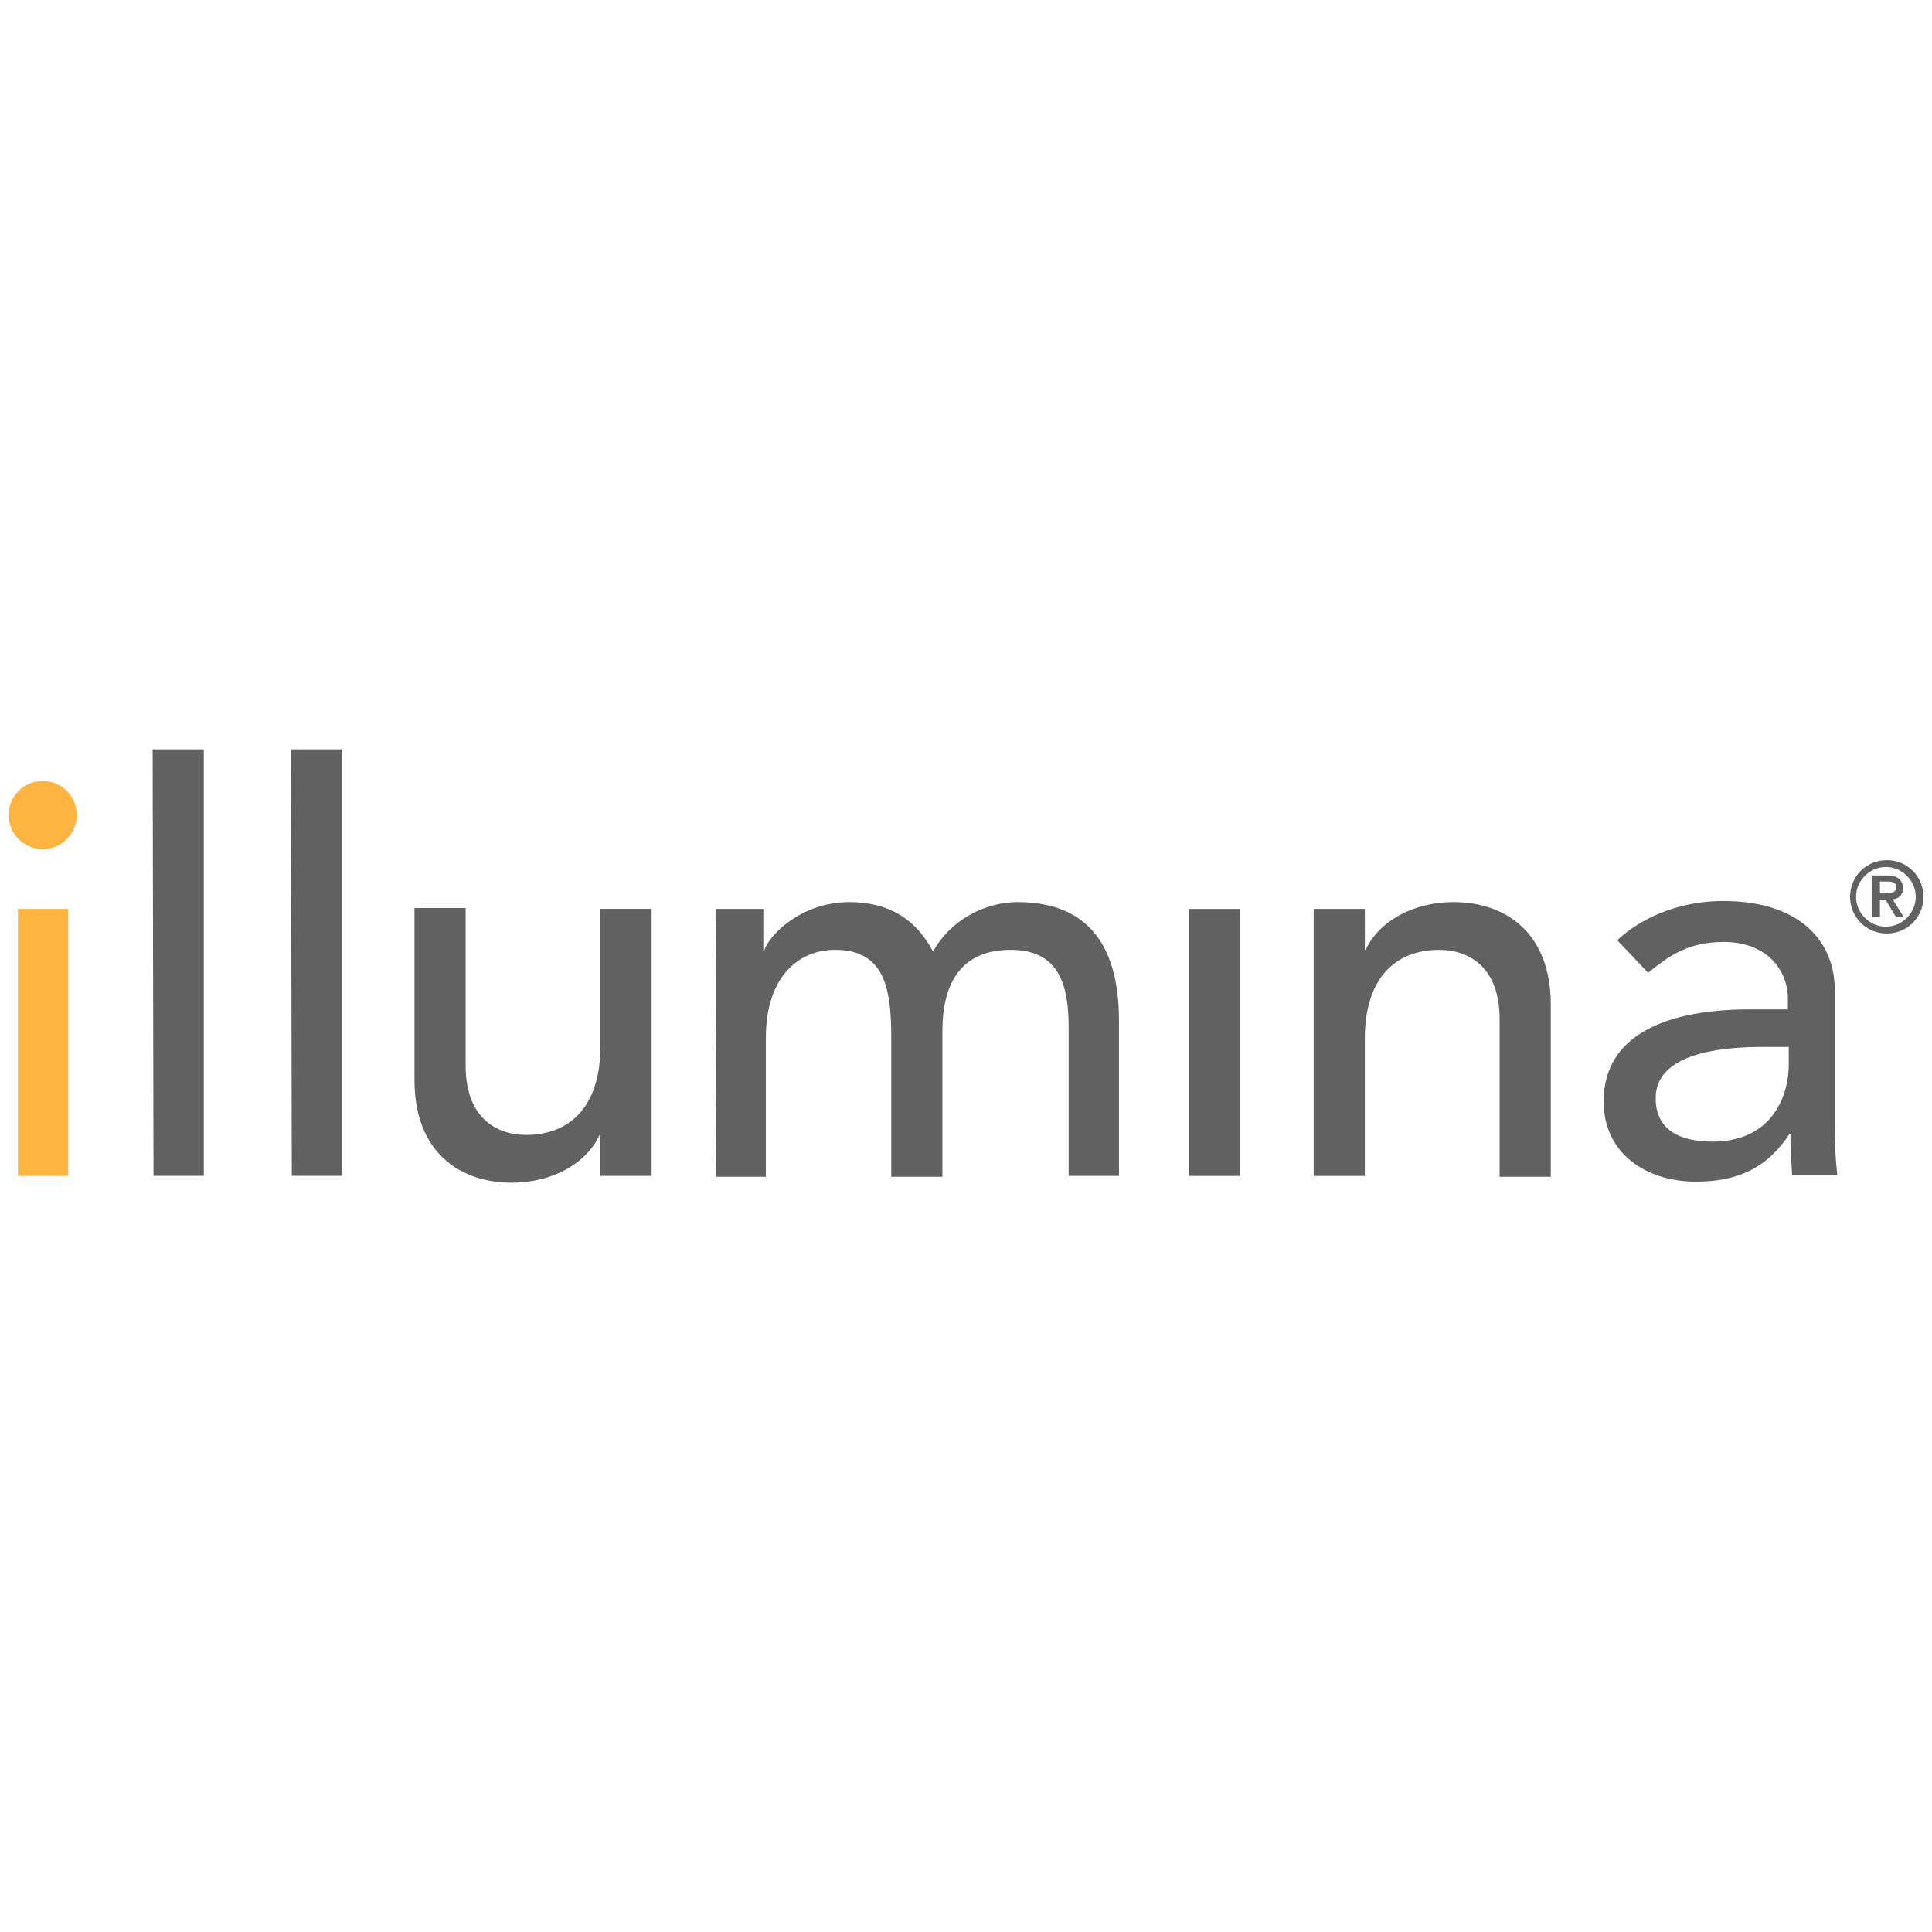
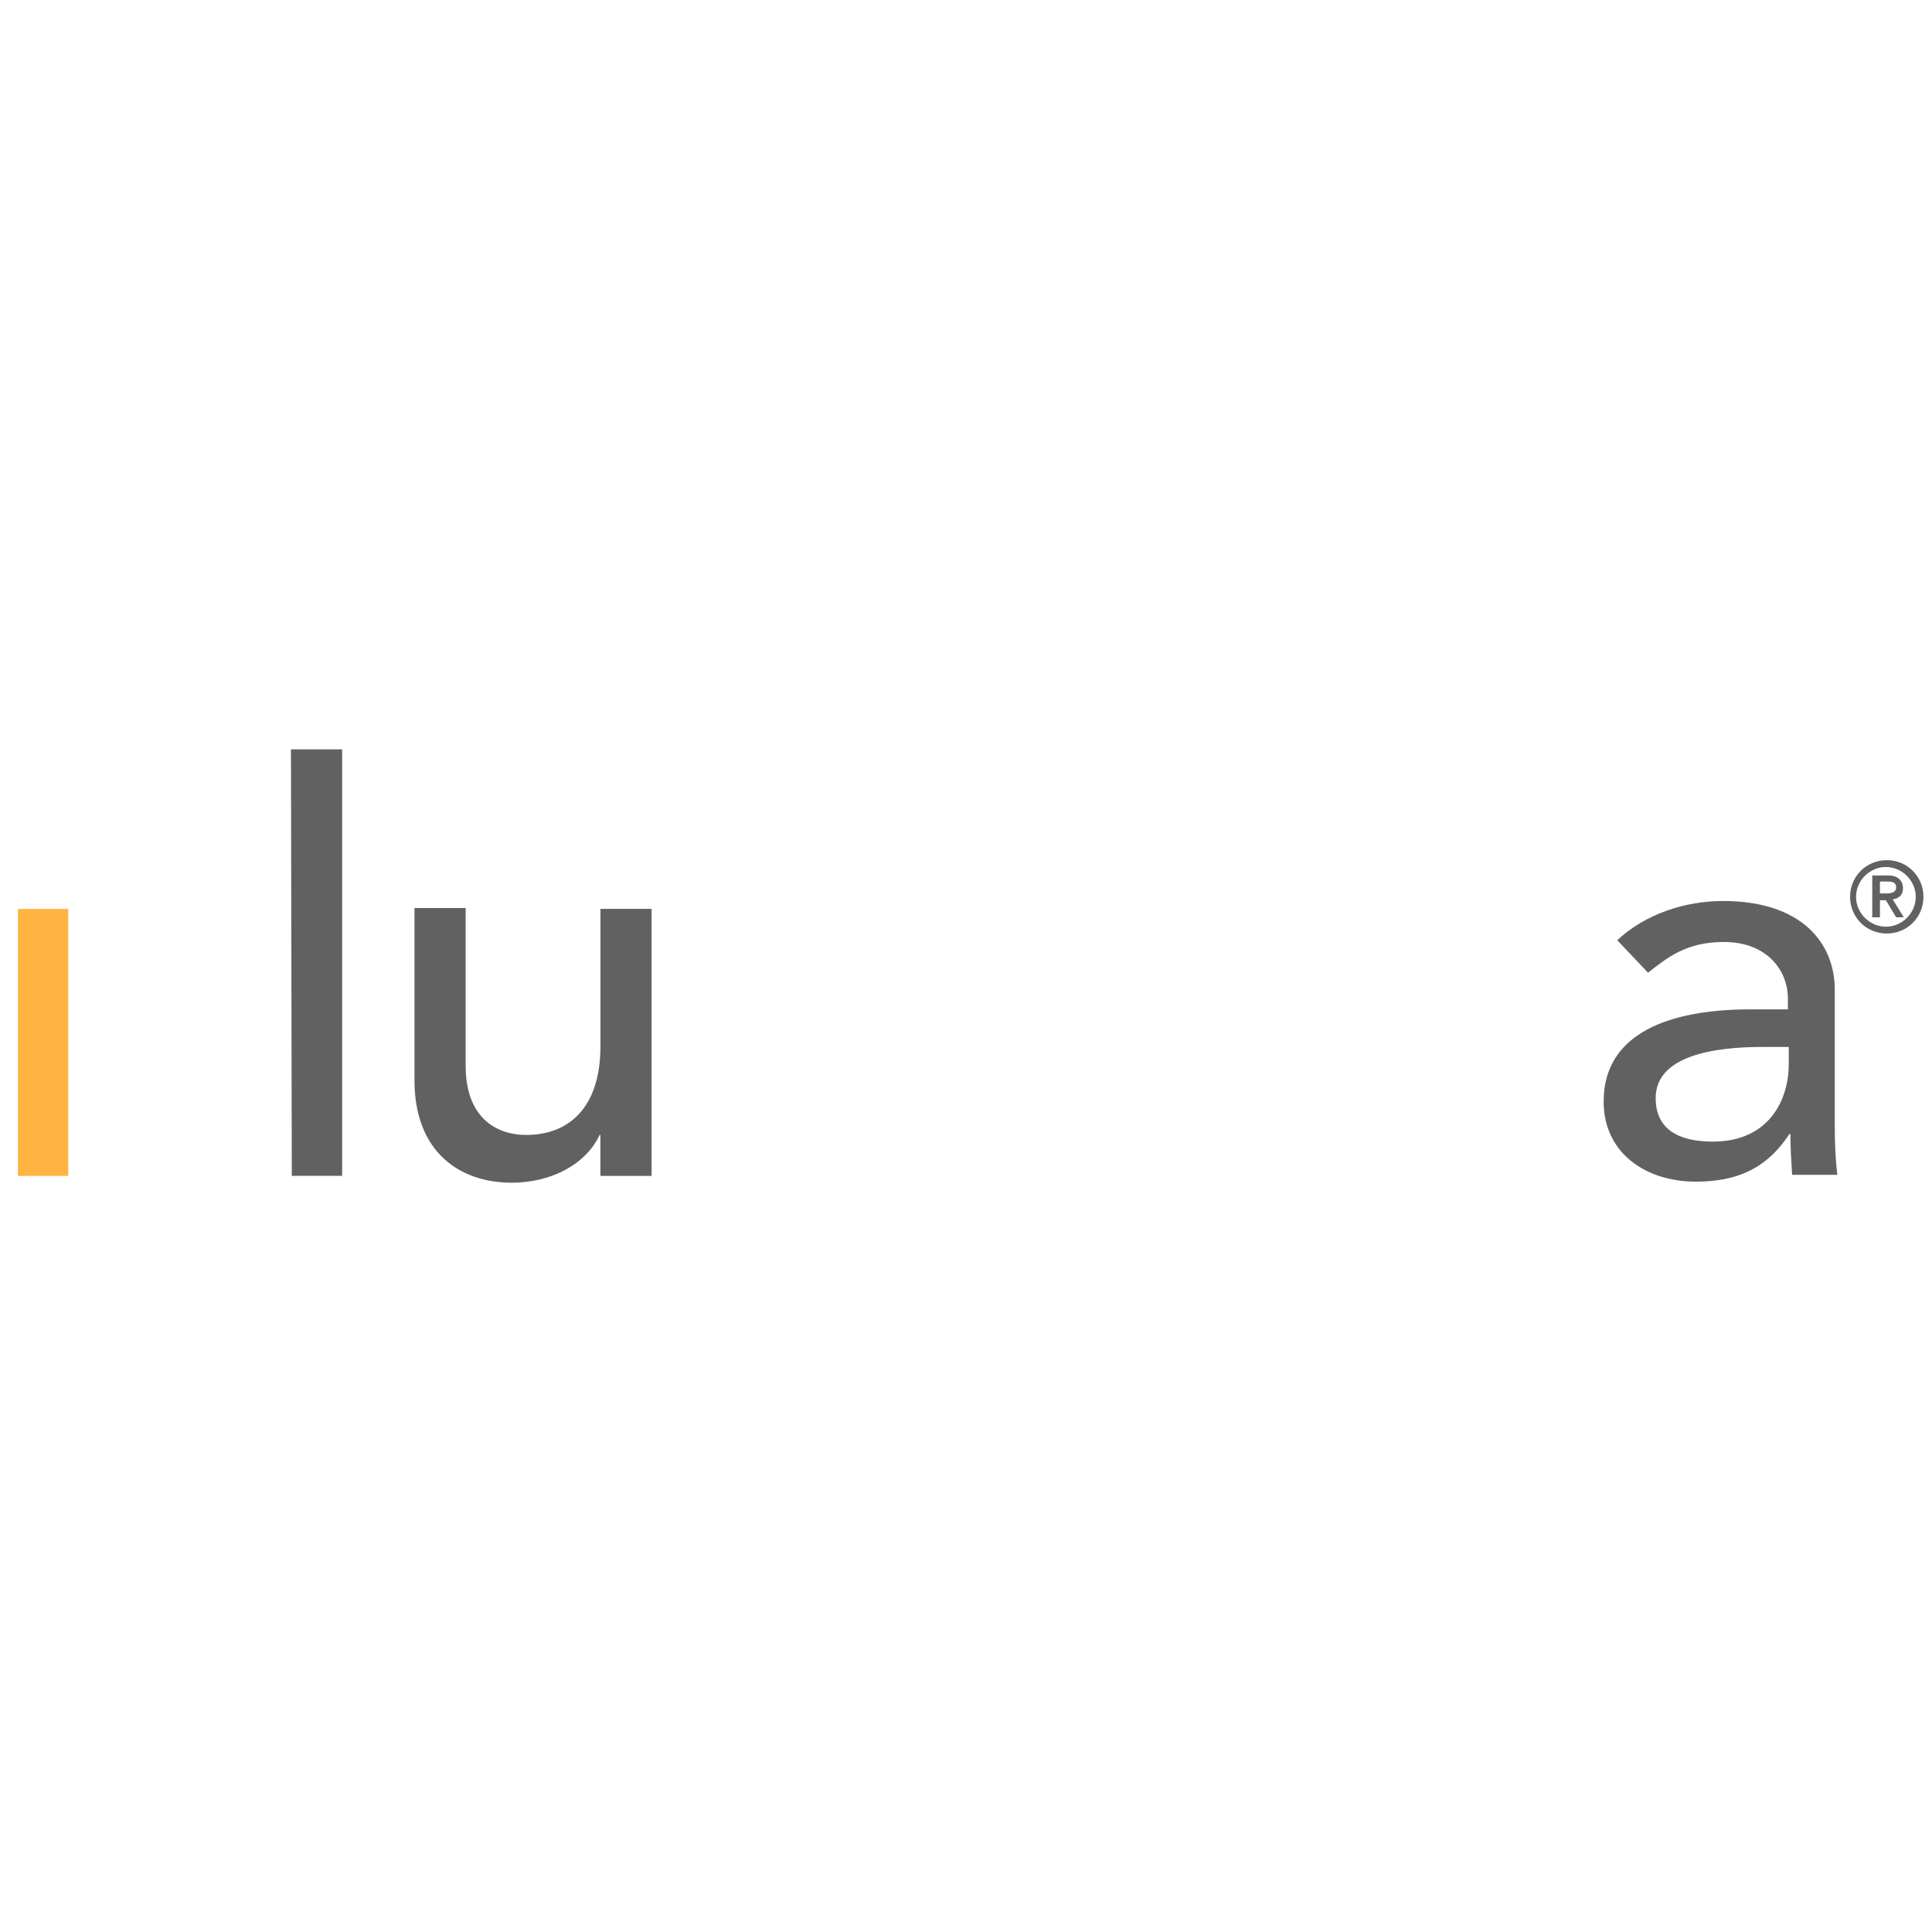
<svg xmlns="http://www.w3.org/2000/svg" width="255" height="255" version="1.1" fill="none" viewBox="0 0 59.928 13.97">
  <g transform="translate(328.3 -304.87)">
    <g transform="translate(.265 -.265)" stroke-width=".265">
      <path d="m-328.01 310.35h1.561v8.281h-1.561z" fill="#ffb441" />
-       <path d="m-323.83 305.4h1.587v13.229h-1.561z" fill="#616161" />
      <path d="m-319.54 305.4h1.587v13.229h-1.561z" fill="#616161" />
      <path d="m-308.38 318.63h-1.561v-1.27h-0.026c-0.397 0.873-1.455 1.482-2.725 1.482-1.614 0-3.016-0.953-3.016-3.175v-5.345h1.587v4.895c0 1.561 0.9 2.143 1.879 2.143 1.323 0 2.302-0.847 2.302-2.752v-4.26h1.587v8.281z" fill="#616161" />
-       <path d="m-306.37 310.35h1.482v1.296h0.026c0.159-0.503 1.164-1.508 2.646-1.508 1.217 0 2.064 0.529 2.593 1.535 0.556-1.005 1.64-1.535 2.619-1.535 2.54 0 3.148 1.826 3.148 3.678v4.815h-1.561v-4.604c0-1.27-0.265-2.408-1.799-2.408s-2.117 1.032-2.117 2.514v4.524h-1.587v-4.339c0-1.561-0.238-2.699-1.746-2.699-1.138 0-2.143 0.847-2.143 2.725v4.313h-1.535z" fill="#616161" />
-       <path d="m-291.68 310.35h1.587v8.281h-1.587z" fill="#616161" />
-       <path d="m-287.79 310.35h1.561v1.27h0.026c0.397-0.873 1.455-1.482 2.725-1.482 1.614 0 3.016 0.953 3.016 3.175v5.345h-1.587v-4.895c0-1.561-0.9-2.143-1.879-2.143-1.323 0-2.302 0.847-2.302 2.752v4.26h-1.587v-8.281z" fill="#616161" />
      <path d="m-273.08 314.63v0.529c0 1.111-0.609 2.408-2.355 2.408-1.085 0-1.773-0.397-1.773-1.349 0-1.323 1.826-1.587 3.307-1.587zm-4.366-2.302c0.582-0.45 1.164-0.953 2.355-0.953 1.349 0 1.984 0.9 1.984 1.746v0.344h-1.164c-2.514 0-4.551 0.741-4.551 2.857 0 1.614 1.323 2.487 2.857 2.487 1.27 0 2.196-0.397 2.91-1.482h0.026c0 0.423 0.026 0.847 0.053 1.27h1.402c-0.053-0.45-0.079-0.926-0.079-1.508v-4.233c0-1.429-1.005-2.752-3.466-2.752-1.164 0-2.408 0.397-3.281 1.217z" fill="#616161" />
-       <path d="m-327.24 306.38c-0.582 0-1.058 0.476-1.058 1.058s0.476 1.058 1.058 1.058c0.582 0 1.058-0.476 1.058-1.058s-0.476-1.058-1.058-1.058z" fill="#ffb441" />
      <path d="m-270.49 310.61h0.238v-0.529h0.185l0.318 0.529h0.238l-0.344-0.556c0.185-0.026 0.318-0.132 0.318-0.344 0-0.238-0.159-0.397-0.45-0.397h-0.503zm0.238-1.111h0.185c0.159 0 0.318 0 0.318 0.185 0 0.159-0.159 0.185-0.318 0.185h-0.185zm-0.926 0.476c0 0.635 0.503 1.138 1.138 1.138s1.138-0.503 1.138-1.138-0.503-1.138-1.138-1.138-1.138 0.503-1.138 1.138zm0.185 0c0-0.503 0.423-0.926 0.926-0.926s0.926 0.423 0.926 0.926-0.423 0.926-0.926 0.926-0.926-0.423-0.926-0.926z" fill="#616161" />
    </g>
  </g>
</svg>